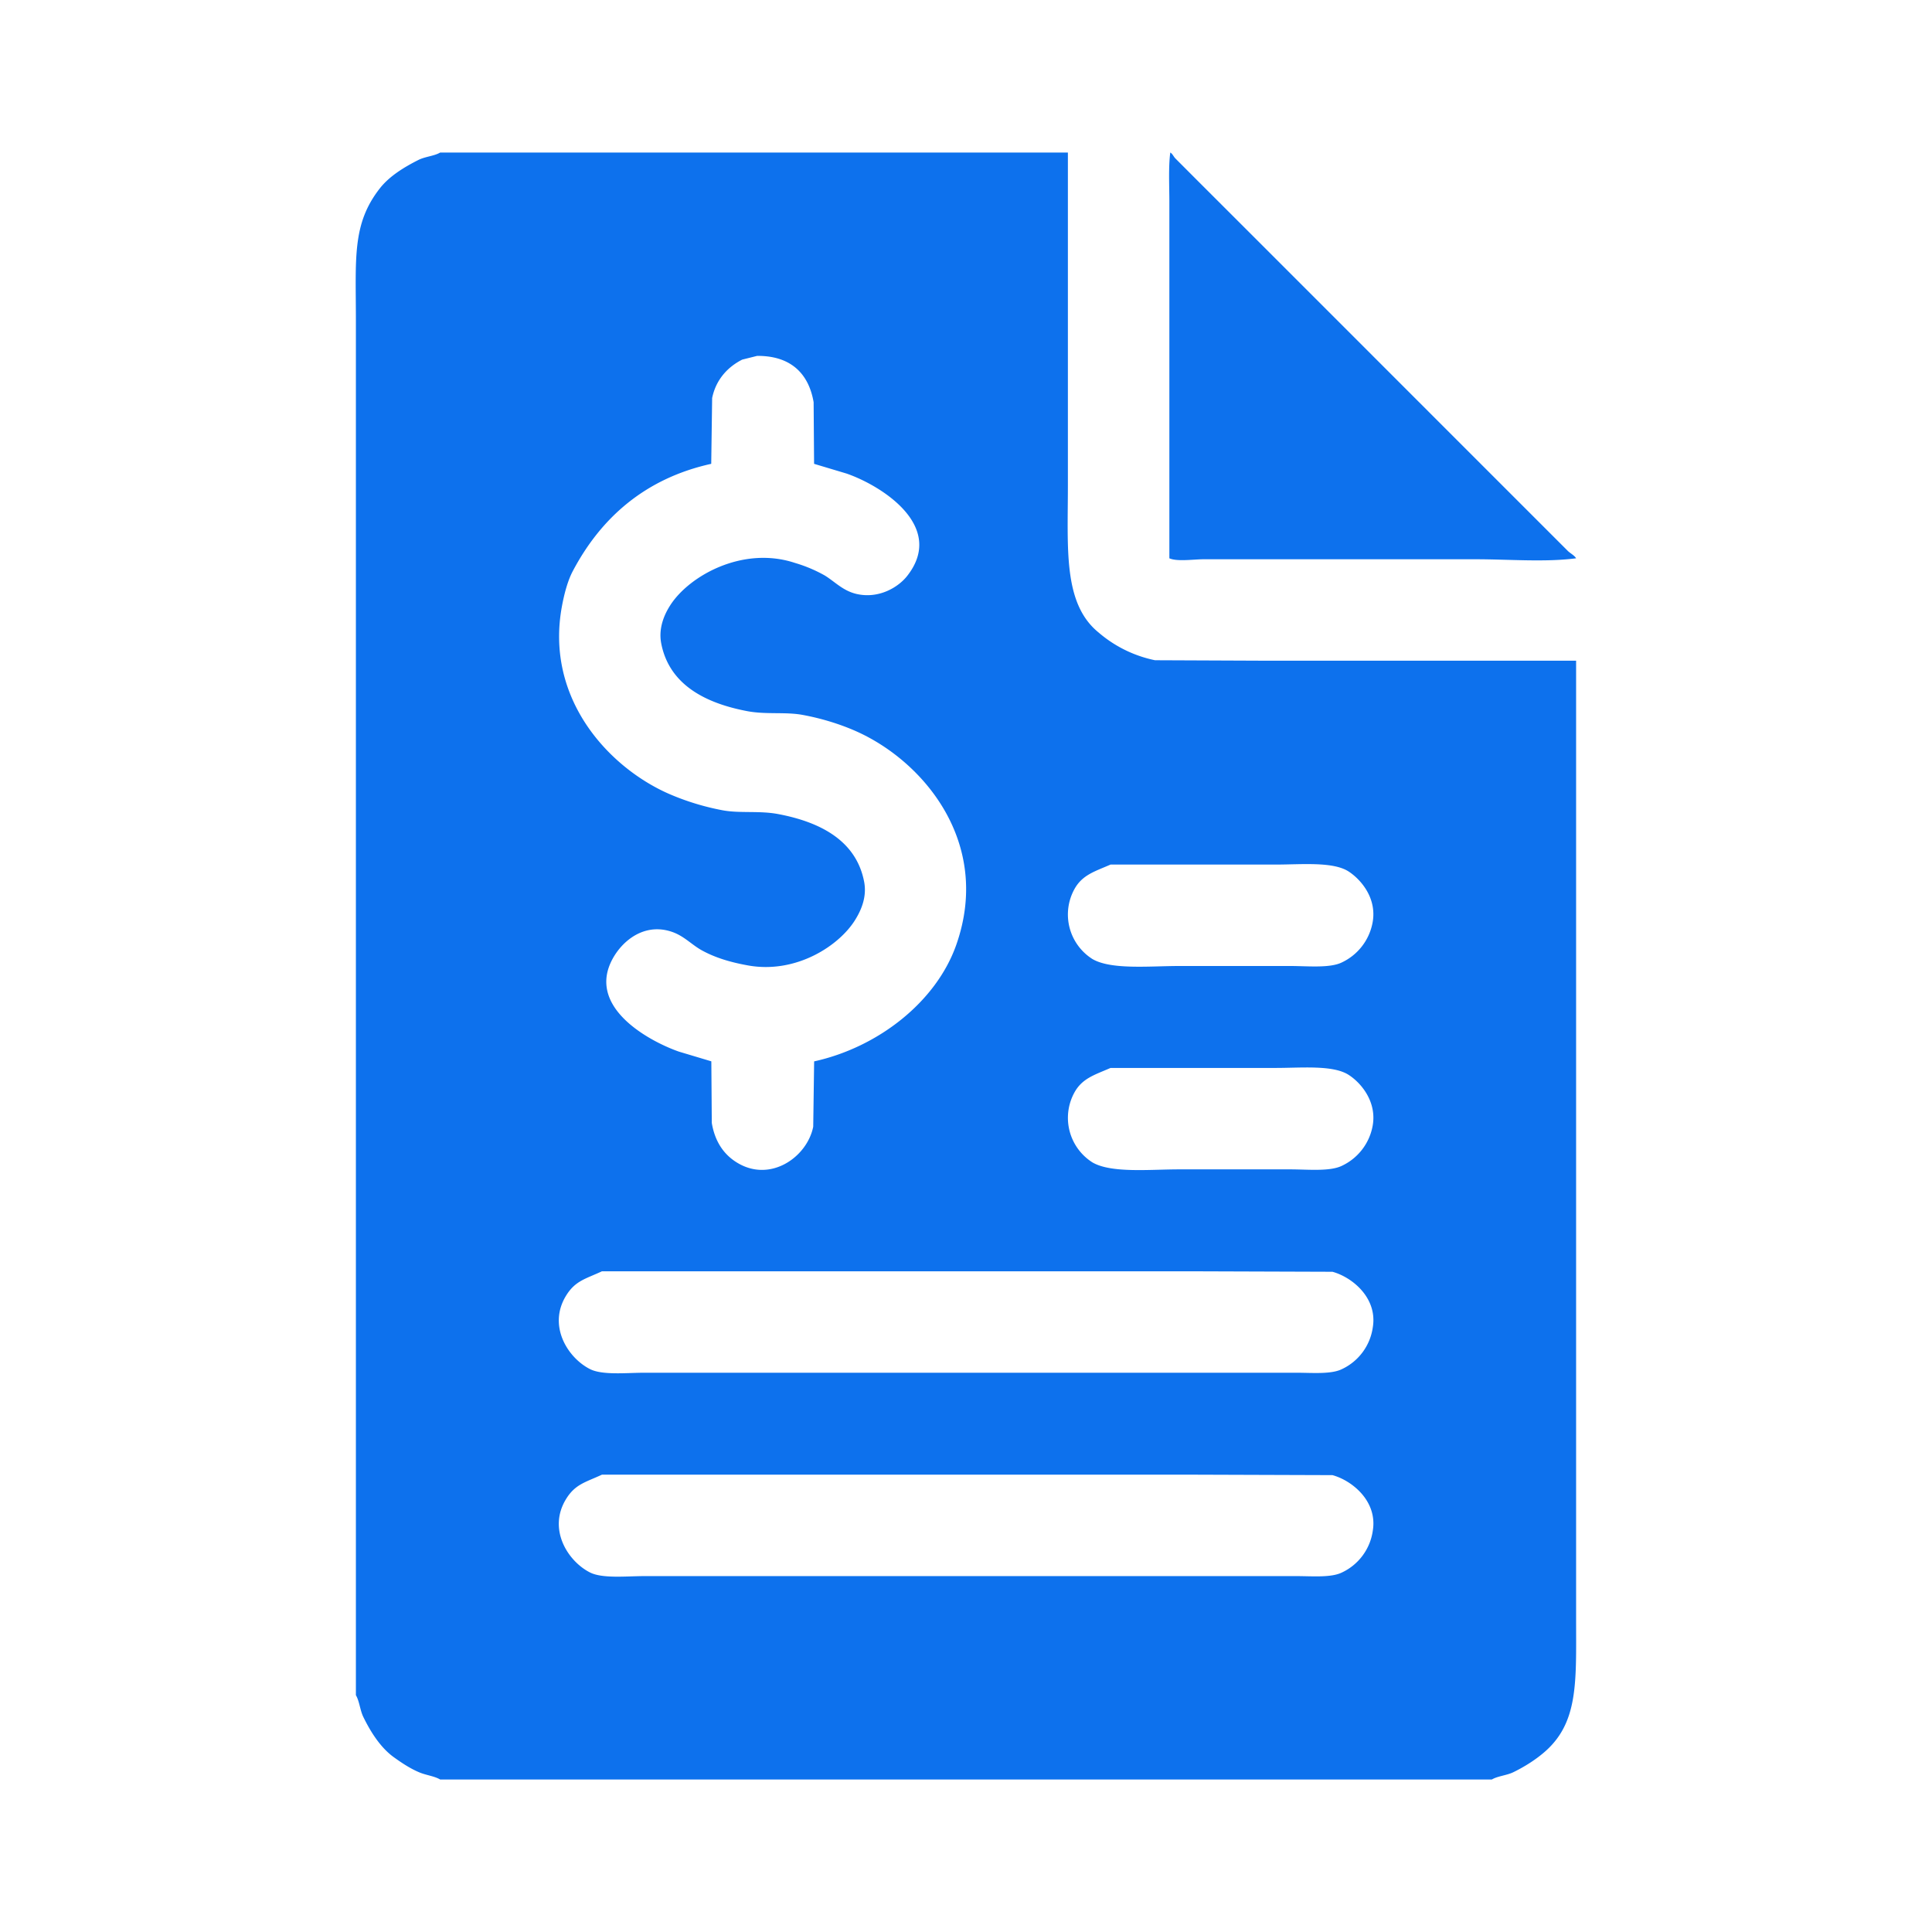
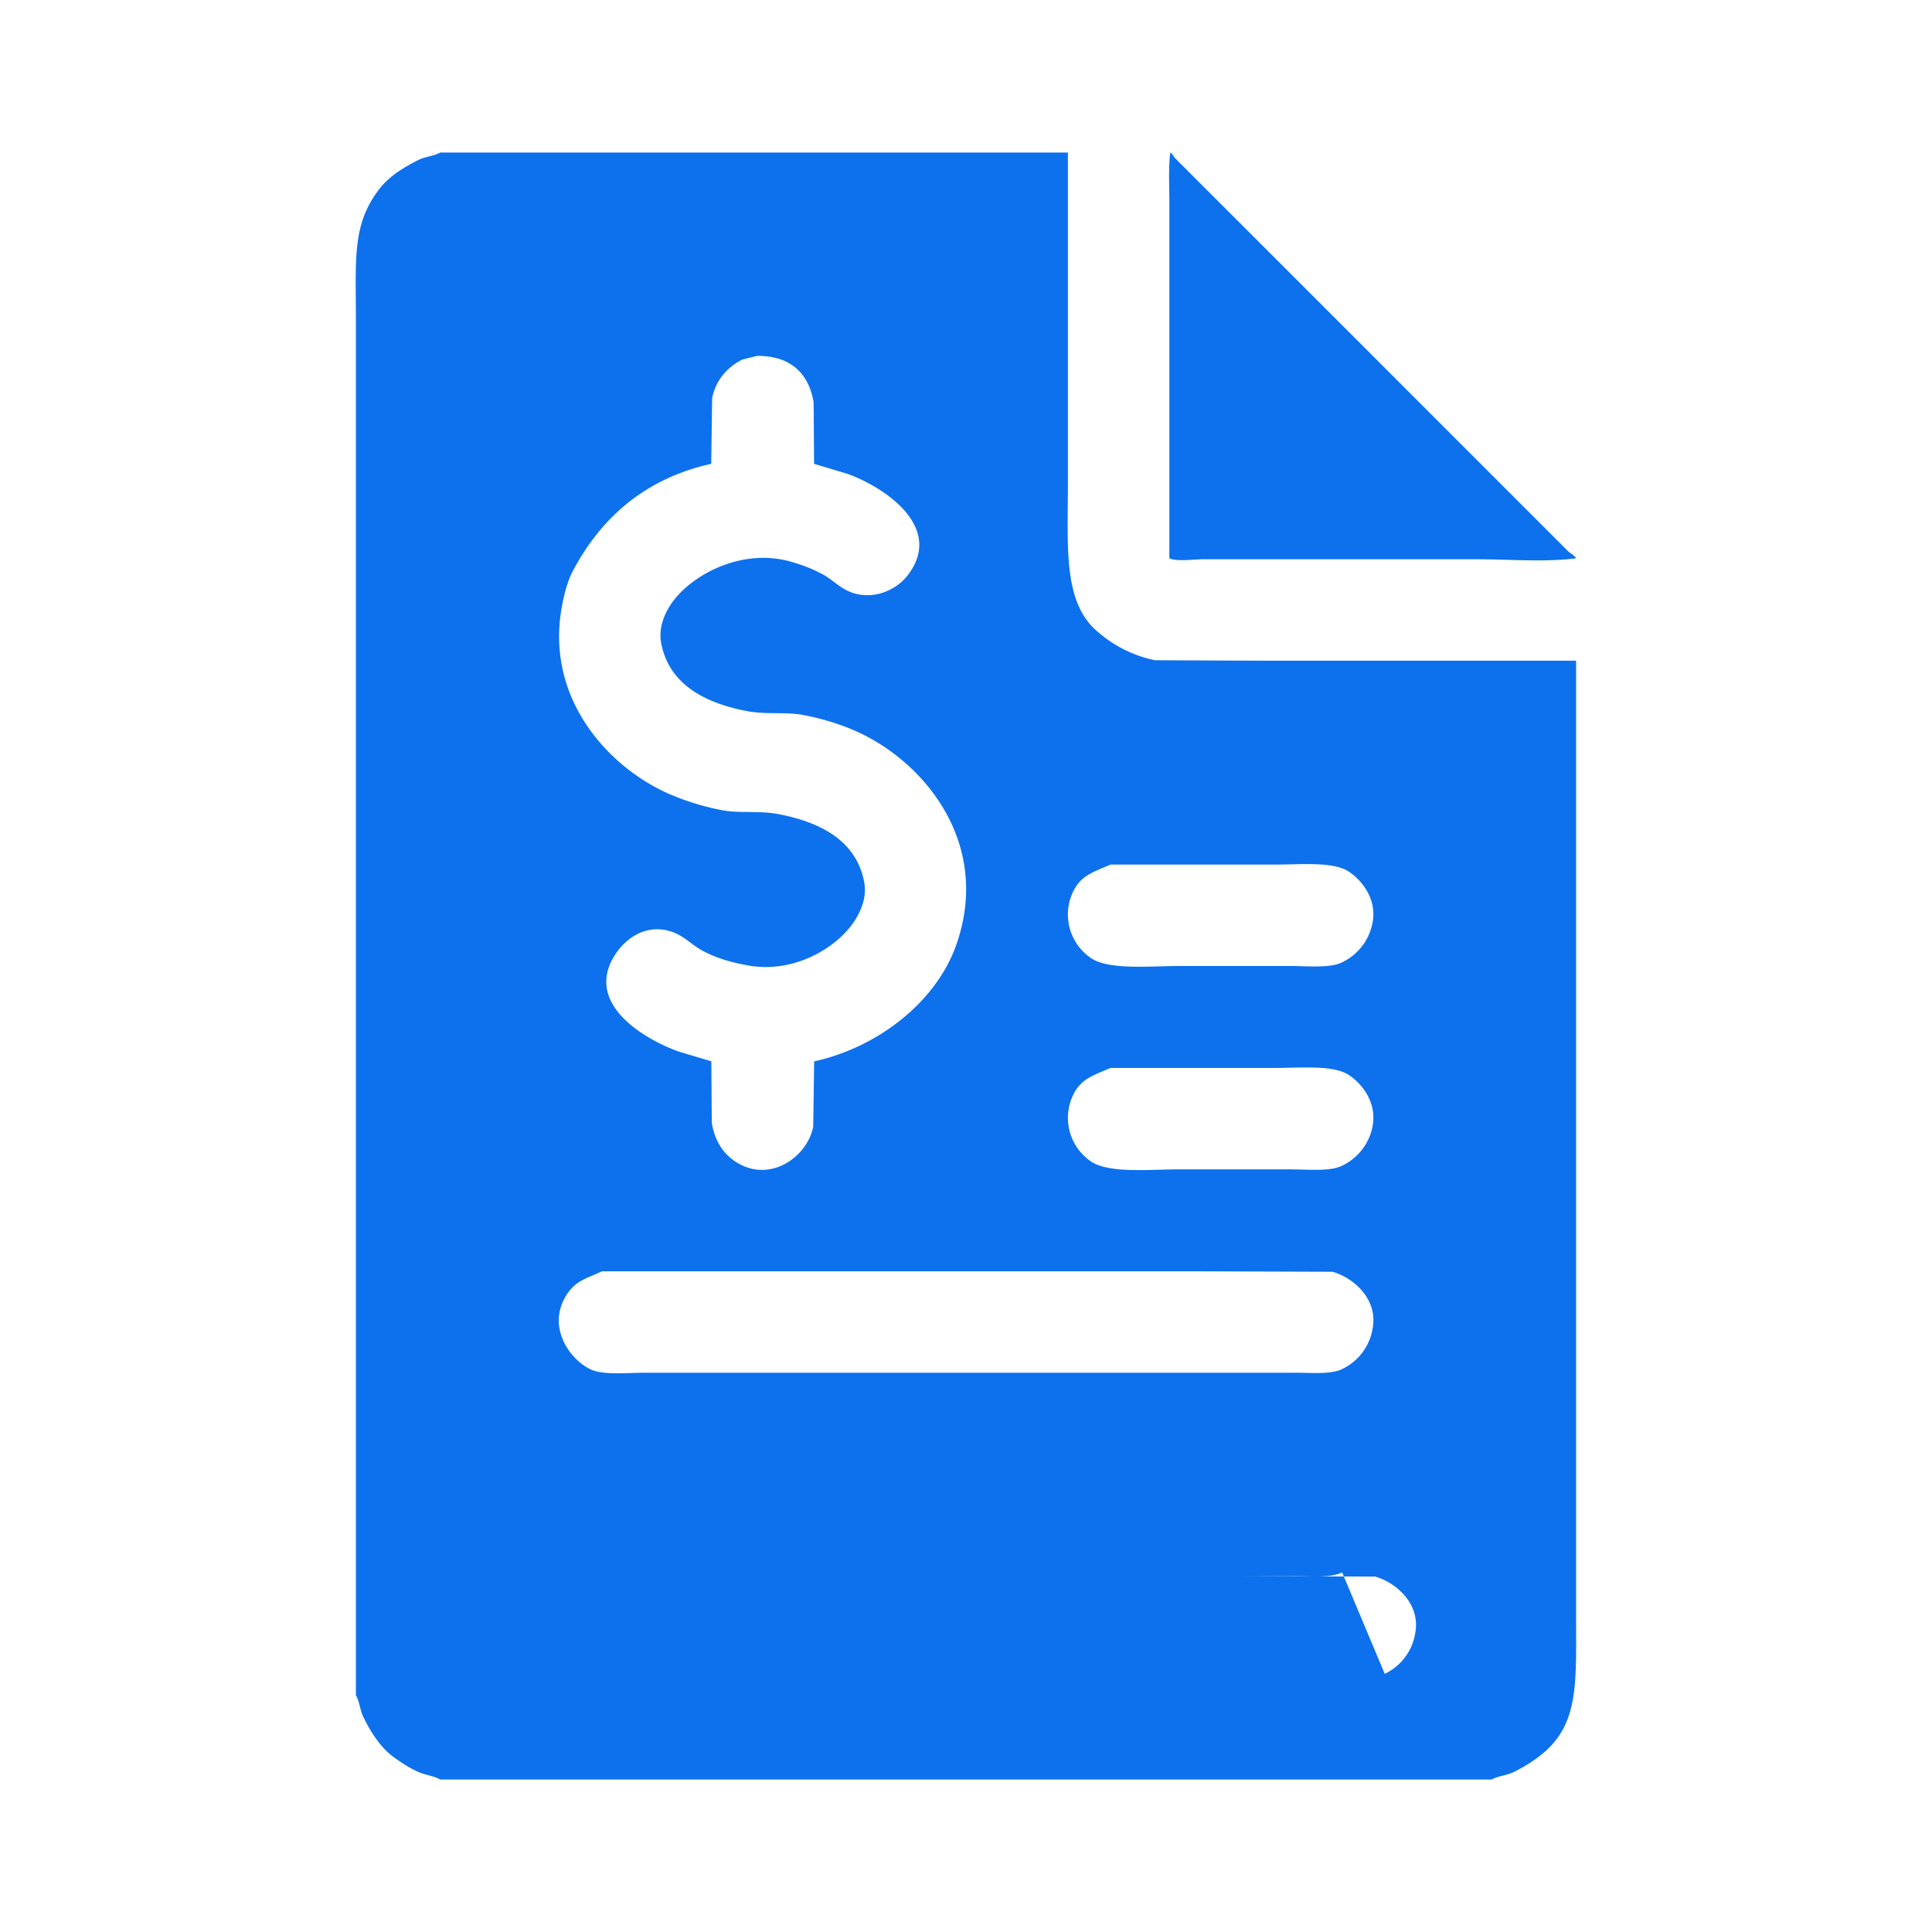
<svg xmlns="http://www.w3.org/2000/svg" width="38" height="38" style="enable-background:new 0 0 38 38" xml:space="preserve">
-   <path style="fill-rule:evenodd;clip-rule:evenodd;fill:#0d71ed" d="M31 31.829V12.995h-6.133l-2.149-.009a2.46 2.46 0 0 1-1.112-.547c-.698-.569-.602-1.64-.602-2.897V3H8.658c-.117.07-.296.079-.428.146-.282.142-.569.318-.756.555C6.921 4.404 7 5.079 7 6.308v27.034c.07.118.081.295.146.428.146.3.341.606.601.793.153.11.328.227.51.301.13.053.291.071.401.137h20.684c.118-.07.295-.08.428-.146.212-.104.411-.229.584-.374.699-.585.646-1.39.646-2.652zM11.055 11.911c.043-.228.109-.484.209-.674.552-1.048 1.422-1.826 2.725-2.114l.018-1.294c.074-.36.303-.61.592-.756L14.891 7c.666-.005 1.016.351 1.112.911l.009 1.212.638.191c.696.241 1.958 1.041 1.193 2.014-.17.217-.55.455-.993.355-.27-.062-.426-.24-.628-.364a2.79 2.79 0 0 0-.583-.246c-1.03-.343-2.091.255-2.46.838-.104.163-.234.436-.173.747.159.812.873 1.175 1.695 1.33.367.069.748.011 1.084.073.37.068.734.18 1.048.319 1.337.592 2.678 2.199 1.977 4.2-.396 1.129-1.543 2.02-2.797 2.296l-.018 1.285c-.12.603-.858 1.12-1.521.692-.25-.161-.415-.413-.474-.766l-.009-1.212-.638-.191c-.517-.181-1.607-.751-1.403-1.576.105-.426.604-.999 1.257-.783.243.08.391.252.592.364.265.147.567.238.92.301.942.166 1.79-.389 2.104-.902.102-.166.234-.434.173-.747-.157-.813-.872-1.176-1.695-1.33-.367-.069-.747-.011-1.084-.073a4.942 4.942 0 0 1-1.048-.319c-1.175-.509-2.463-1.866-2.114-3.708zm15.343 19.016c-.213.108-.589.073-.902.073H12.677c-.354 0-.829.053-1.075-.073-.438-.223-.834-.855-.465-1.448.18-.29.383-.325.702-.474h11.69l2.679.009c.393.108.889.518.793 1.094a1.072 1.072 0 0 1-.603.819zm0-4c-.213.108-.589.073-.902.073H12.677c-.354 0-.829.053-1.075-.073-.438-.223-.834-.855-.465-1.448.18-.29.383-.325.702-.474h11.69l2.679.009c.393.108.889.518.793 1.094a1.072 1.072 0 0 1-.603.819zm-5.265-5.44c.156-.281.4-.346.71-.482h3.253c.5 0 1.123-.062 1.431.137.258.166.572.553.464 1.038a1.081 1.081 0 0 1-.592.747c-.237.12-.679.073-1.021.073h-2.187c-.572 0-1.334.079-1.704-.137a1.037 1.037 0 0 1-.354-1.376zm5.857-3.307a1.084 1.084 0 0 1-.592.747c-.236.12-.678.073-1.02.073h-2.187c-.572 0-1.334.079-1.704-.137a1.036 1.036 0 0 1-.354-1.376c.156-.281.4-.346.71-.482h3.253c.498 0 1.125-.063 1.431.137.256.168.573.55.463 1.038zM23 10.981c.152.069.482.019.674.019h5.357c.641 0 1.362.061 1.969-.019-.031-.056-.118-.1-.164-.146l-.537-.537-1.641-1.641-3.936-3.937-1.203-1.202-.4-.401c-.035-.034-.056-.093-.101-.117-.038.289-.018.655-.018.975v7.006z" />
+   <path style="fill-rule:evenodd;clip-rule:evenodd;fill:#0d71ed" d="M31 31.829V12.995h-6.133l-2.149-.009a2.46 2.46 0 0 1-1.112-.547c-.698-.569-.602-1.64-.602-2.897V3H8.658c-.117.07-.296.079-.428.146-.282.142-.569.318-.756.555C6.921 4.404 7 5.079 7 6.308v27.034c.07.118.081.295.146.428.146.3.341.606.601.793.153.11.328.227.51.301.13.053.291.071.401.137h20.684c.118-.07.295-.08.428-.146.212-.104.411-.229.584-.374.699-.585.646-1.39.646-2.652zM11.055 11.911c.043-.228.109-.484.209-.674.552-1.048 1.422-1.826 2.725-2.114l.018-1.294c.074-.36.303-.61.592-.756L14.891 7c.666-.005 1.016.351 1.112.911l.009 1.212.638.191c.696.241 1.958 1.041 1.193 2.014-.17.217-.55.455-.993.355-.27-.062-.426-.24-.628-.364a2.79 2.79 0 0 0-.583-.246c-1.03-.343-2.091.255-2.46.838-.104.163-.234.436-.173.747.159.812.873 1.175 1.695 1.33.367.069.748.011 1.084.073.37.068.734.18 1.048.319 1.337.592 2.678 2.199 1.977 4.2-.396 1.129-1.543 2.02-2.797 2.296l-.018 1.285c-.12.603-.858 1.12-1.521.692-.25-.161-.415-.413-.474-.766l-.009-1.212-.638-.191c-.517-.181-1.607-.751-1.403-1.576.105-.426.604-.999 1.257-.783.243.08.391.252.592.364.265.147.567.238.92.301.942.166 1.79-.389 2.104-.902.102-.166.234-.434.173-.747-.157-.813-.872-1.176-1.695-1.33-.367-.069-.747-.011-1.084-.073a4.942 4.942 0 0 1-1.048-.319c-1.175-.509-2.463-1.866-2.114-3.708zm15.343 19.016c-.213.108-.589.073-.902.073H12.677h11.69l2.679.009c.393.108.889.518.793 1.094a1.072 1.072 0 0 1-.603.819zm0-4c-.213.108-.589.073-.902.073H12.677c-.354 0-.829.053-1.075-.073-.438-.223-.834-.855-.465-1.448.18-.29.383-.325.702-.474h11.69l2.679.009c.393.108.889.518.793 1.094a1.072 1.072 0 0 1-.603.819zm-5.265-5.44c.156-.281.4-.346.71-.482h3.253c.5 0 1.123-.062 1.431.137.258.166.572.553.464 1.038a1.081 1.081 0 0 1-.592.747c-.237.12-.679.073-1.021.073h-2.187c-.572 0-1.334.079-1.704-.137a1.037 1.037 0 0 1-.354-1.376zm5.857-3.307a1.084 1.084 0 0 1-.592.747c-.236.12-.678.073-1.02.073h-2.187c-.572 0-1.334.079-1.704-.137a1.036 1.036 0 0 1-.354-1.376c.156-.281.4-.346.71-.482h3.253c.498 0 1.125-.063 1.431.137.256.168.573.55.463 1.038zM23 10.981c.152.069.482.019.674.019h5.357c.641 0 1.362.061 1.969-.019-.031-.056-.118-.1-.164-.146l-.537-.537-1.641-1.641-3.936-3.937-1.203-1.202-.4-.401c-.035-.034-.056-.093-.101-.117-.038.289-.018.655-.018.975v7.006z" />
</svg>